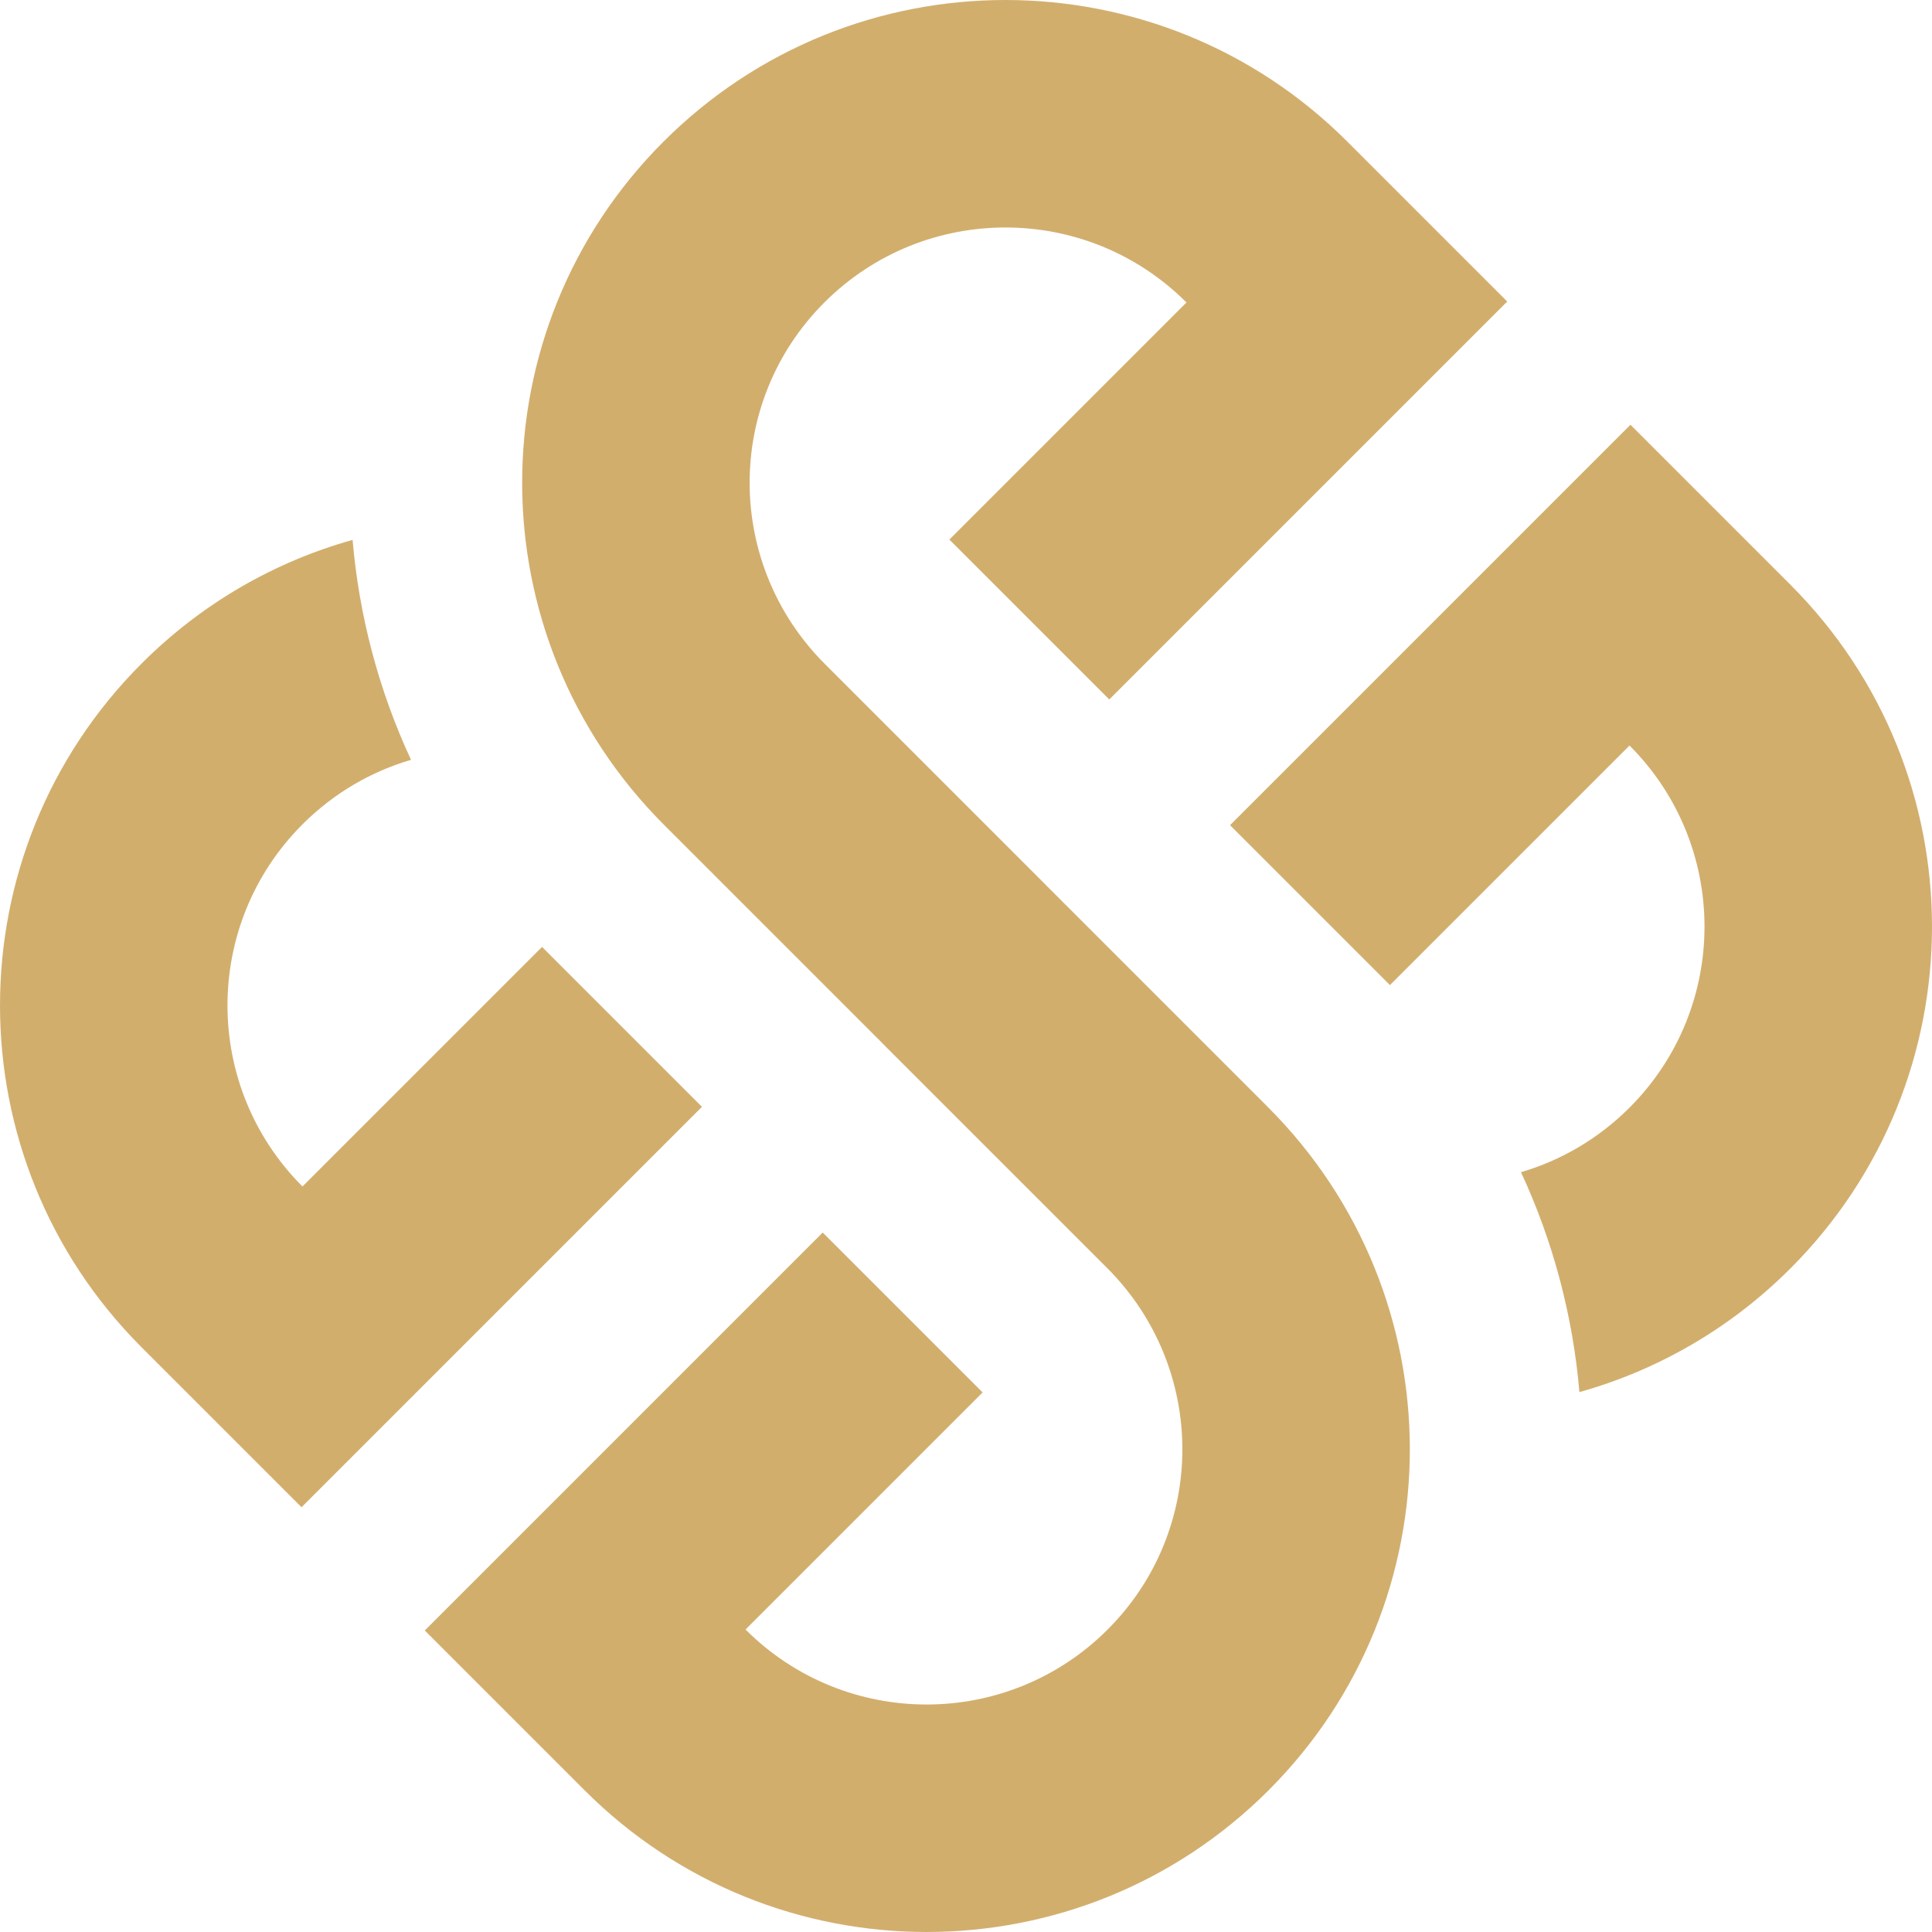
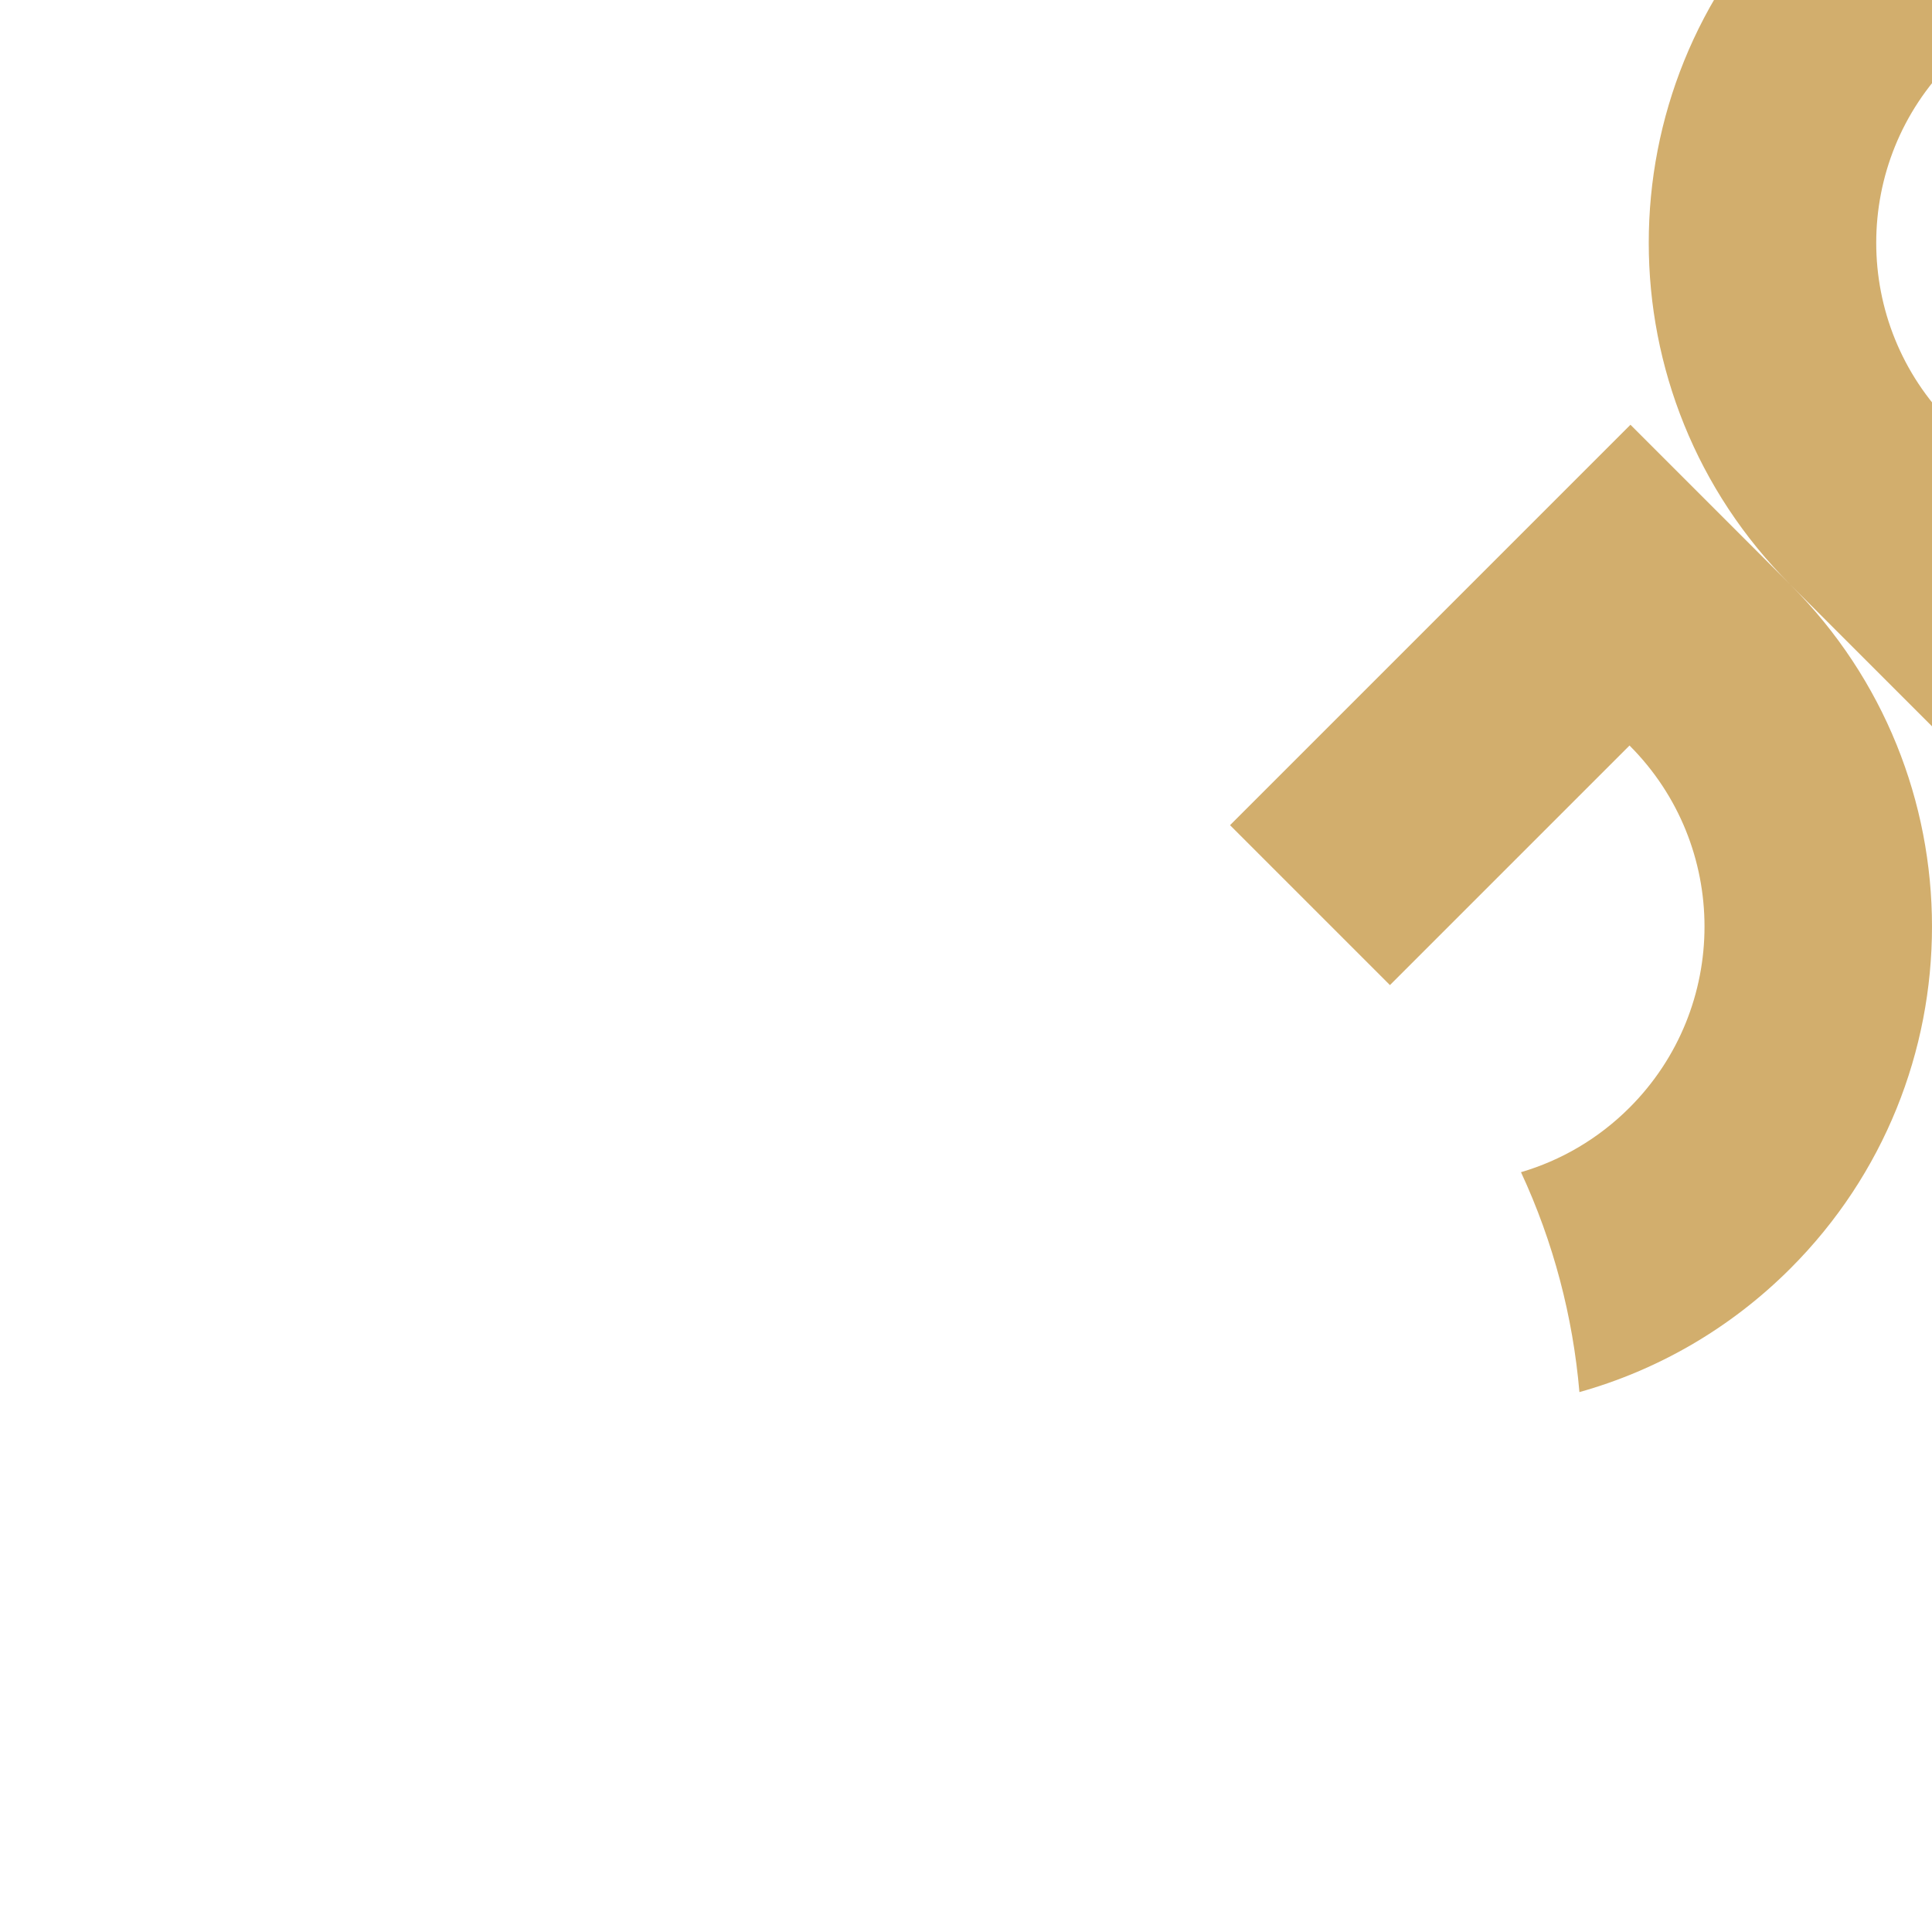
<svg xmlns="http://www.w3.org/2000/svg" xml:space="preserve" width="3.337in" height="3.337in" version="1.1" style="shape-rendering:geometricPrecision; text-rendering:geometricPrecision; image-rendering:optimizeQuality; fill-rule:evenodd; clip-rule:evenodd" viewBox="0 0 3372.9 3372.9">
  <defs>
    <style type="text/css">
   
    .fil0 {fill:#D2AE6D}
   
  </style>
  </defs>
  <g id="Layer_x0020_1">
-     <path class="fil0" d="M3125.64 1020.73c329.66,329.67 329.66,864.16 0,1193.83 -106.1,106.09 -233.42,177.99 -368.28,215.78 -11.3,-131.68 -45.28,-261.78 -102.01,-383.92 69.36,-20.41 134.75,-57.96 189.47,-112.69 174.57,-174.57 174.57,-457.61 0,-632.19l-277.51 277.5 -140.74 140.74 -279.16 -279.16 140.74 -140.73 279.16 -279.17 279.16 -279.17 279.16 279.17zm-2878.39 1331.44c-329.66,-329.67 -329.66,-864.16 0,-1193.83 106.1,-106.09 233.42,-177.99 368.28,-215.78 11.3,131.68 45.28,261.78 102.01,383.92 -69.36,20.41 -134.75,57.96 -189.47,112.69 -174.57,174.57 -174.57,457.61 -0,632.19l277.51 -277.5 140.74 -140.74 279.16 279.16 -140.74 140.73 -279.16 279.17 -279.16 279.17 -279.16 -279.17zm1579.64 -806.16l-32.01 -32.01 -354.73 -354.73c-174.57,-174.58 -175.56,-456.63 -0.99,-631.2 174.58,-174.57 457.61,-174.57 632.19,0l-413.92 413.92 279.16 279.16 246.2 -246.2 379.33 -379.33 69.21 -69.21 -279.16 -279.16c-329.67,-329.67 -864.17,-329.66 -1193.83,0 -329.67,329.67 -328.68,863.17 0.99,1192.84l209.37 209.37 145.36 145.35 32.01 32.01 -0.06 0.06 32.01 32.01 354.73 354.73c174.57,174.58 175.56,456.63 0.99,631.2 -174.58,174.57 -457.61,174.57 -632.19,0l413.92 -413.92 -279.16 -279.16 -246.2 246.2 -379.33 379.33 -69.21 69.21 279.16 279.16c329.67,329.67 864.17,329.66 1193.83,-0 329.67,-329.67 328.68,-863.17 -0.99,-1192.84l-209.37 -209.37 -145.36 -145.35 -32.01 -32.01 0.06 -0.06z" />
+     <path class="fil0" d="M3125.64 1020.73c329.66,329.67 329.66,864.16 0,1193.83 -106.1,106.09 -233.42,177.99 -368.28,215.78 -11.3,-131.68 -45.28,-261.78 -102.01,-383.92 69.36,-20.41 134.75,-57.96 189.47,-112.69 174.57,-174.57 174.57,-457.61 0,-632.19l-277.51 277.5 -140.74 140.74 -279.16 -279.16 140.74 -140.73 279.16 -279.17 279.16 -279.17 279.16 279.17zc-329.66,-329.67 -329.66,-864.16 0,-1193.83 106.1,-106.09 233.42,-177.99 368.28,-215.78 11.3,131.68 45.28,261.78 102.01,383.92 -69.36,20.41 -134.75,57.96 -189.47,112.69 -174.57,174.57 -174.57,457.61 -0,632.19l277.51 -277.5 140.74 -140.74 279.16 279.16 -140.74 140.73 -279.16 279.17 -279.16 279.17 -279.16 -279.17zm1579.64 -806.16l-32.01 -32.01 -354.73 -354.73c-174.57,-174.58 -175.56,-456.63 -0.99,-631.2 174.58,-174.57 457.61,-174.57 632.19,0l-413.92 413.92 279.16 279.16 246.2 -246.2 379.33 -379.33 69.21 -69.21 -279.16 -279.16c-329.67,-329.67 -864.17,-329.66 -1193.83,0 -329.67,329.67 -328.68,863.17 0.99,1192.84l209.37 209.37 145.36 145.35 32.01 32.01 -0.06 0.06 32.01 32.01 354.73 354.73c174.57,174.58 175.56,456.63 0.99,631.2 -174.58,174.57 -457.61,174.57 -632.19,0l413.92 -413.92 -279.16 -279.16 -246.2 246.2 -379.33 379.33 -69.21 69.21 279.16 279.16c329.67,329.67 864.17,329.66 1193.83,-0 329.67,-329.67 328.68,-863.17 -0.99,-1192.84l-209.37 -209.37 -145.36 -145.35 -32.01 -32.01 0.06 -0.06z" />
  </g>
</svg>